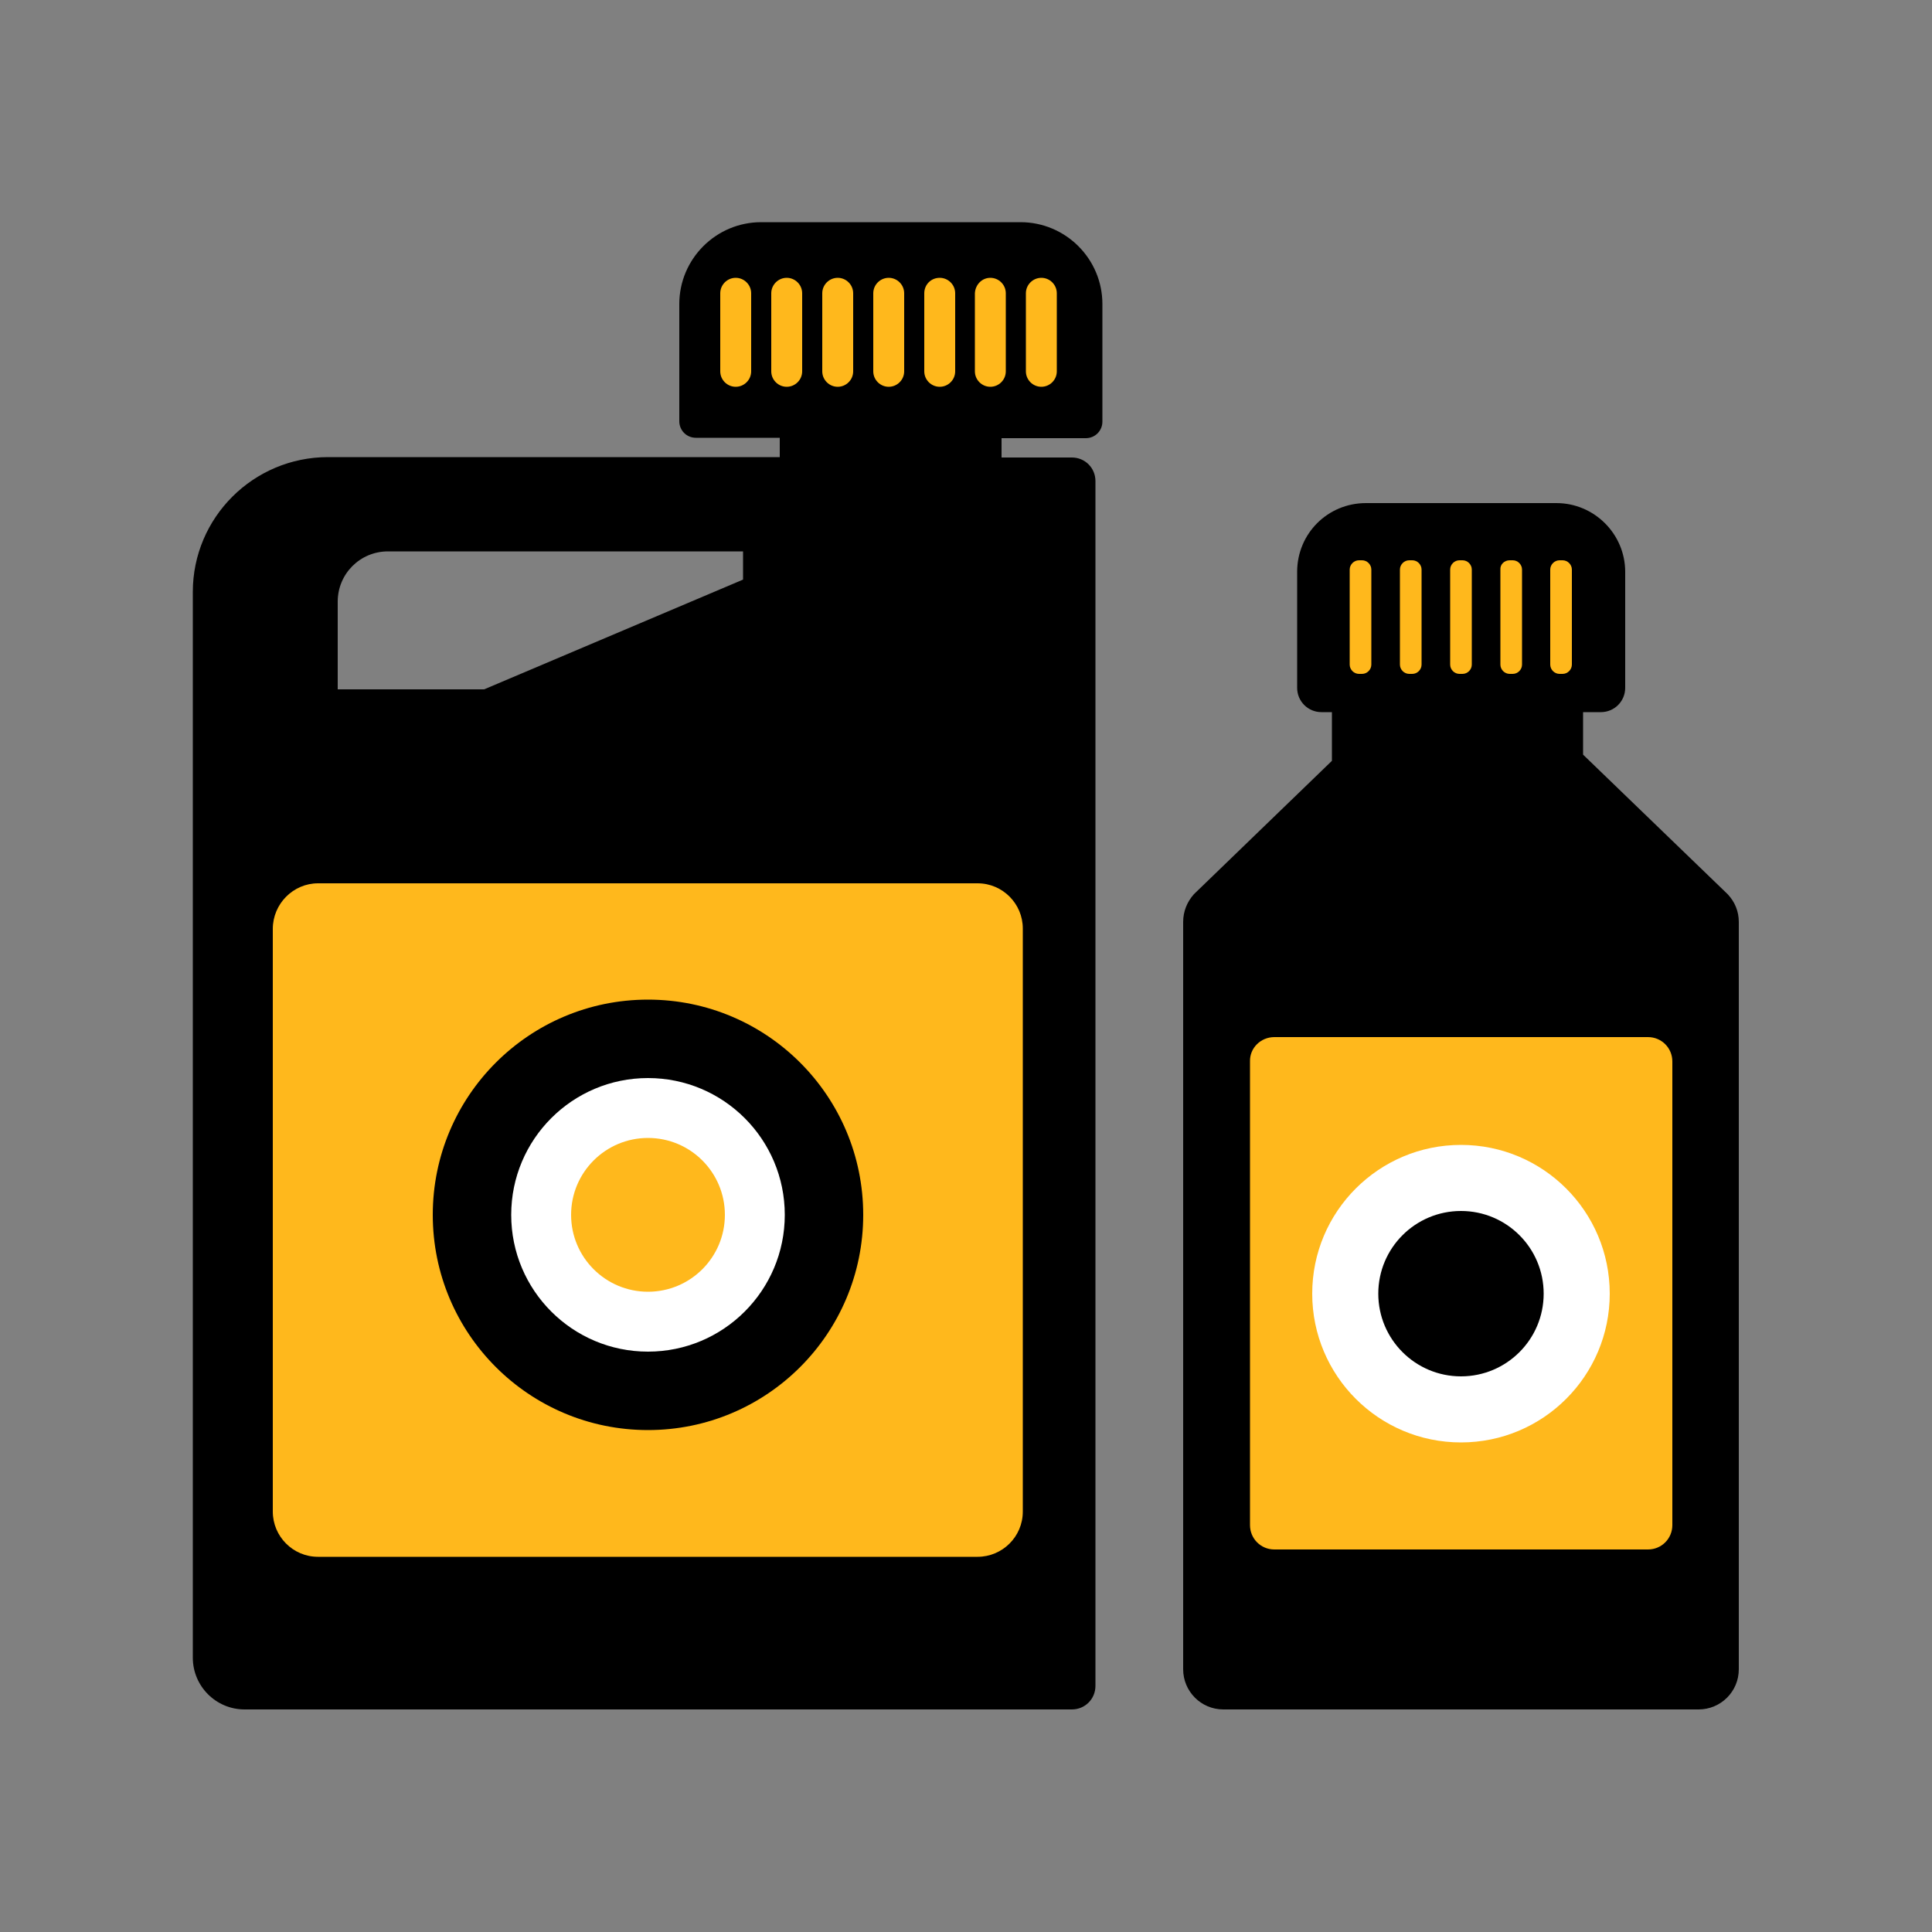
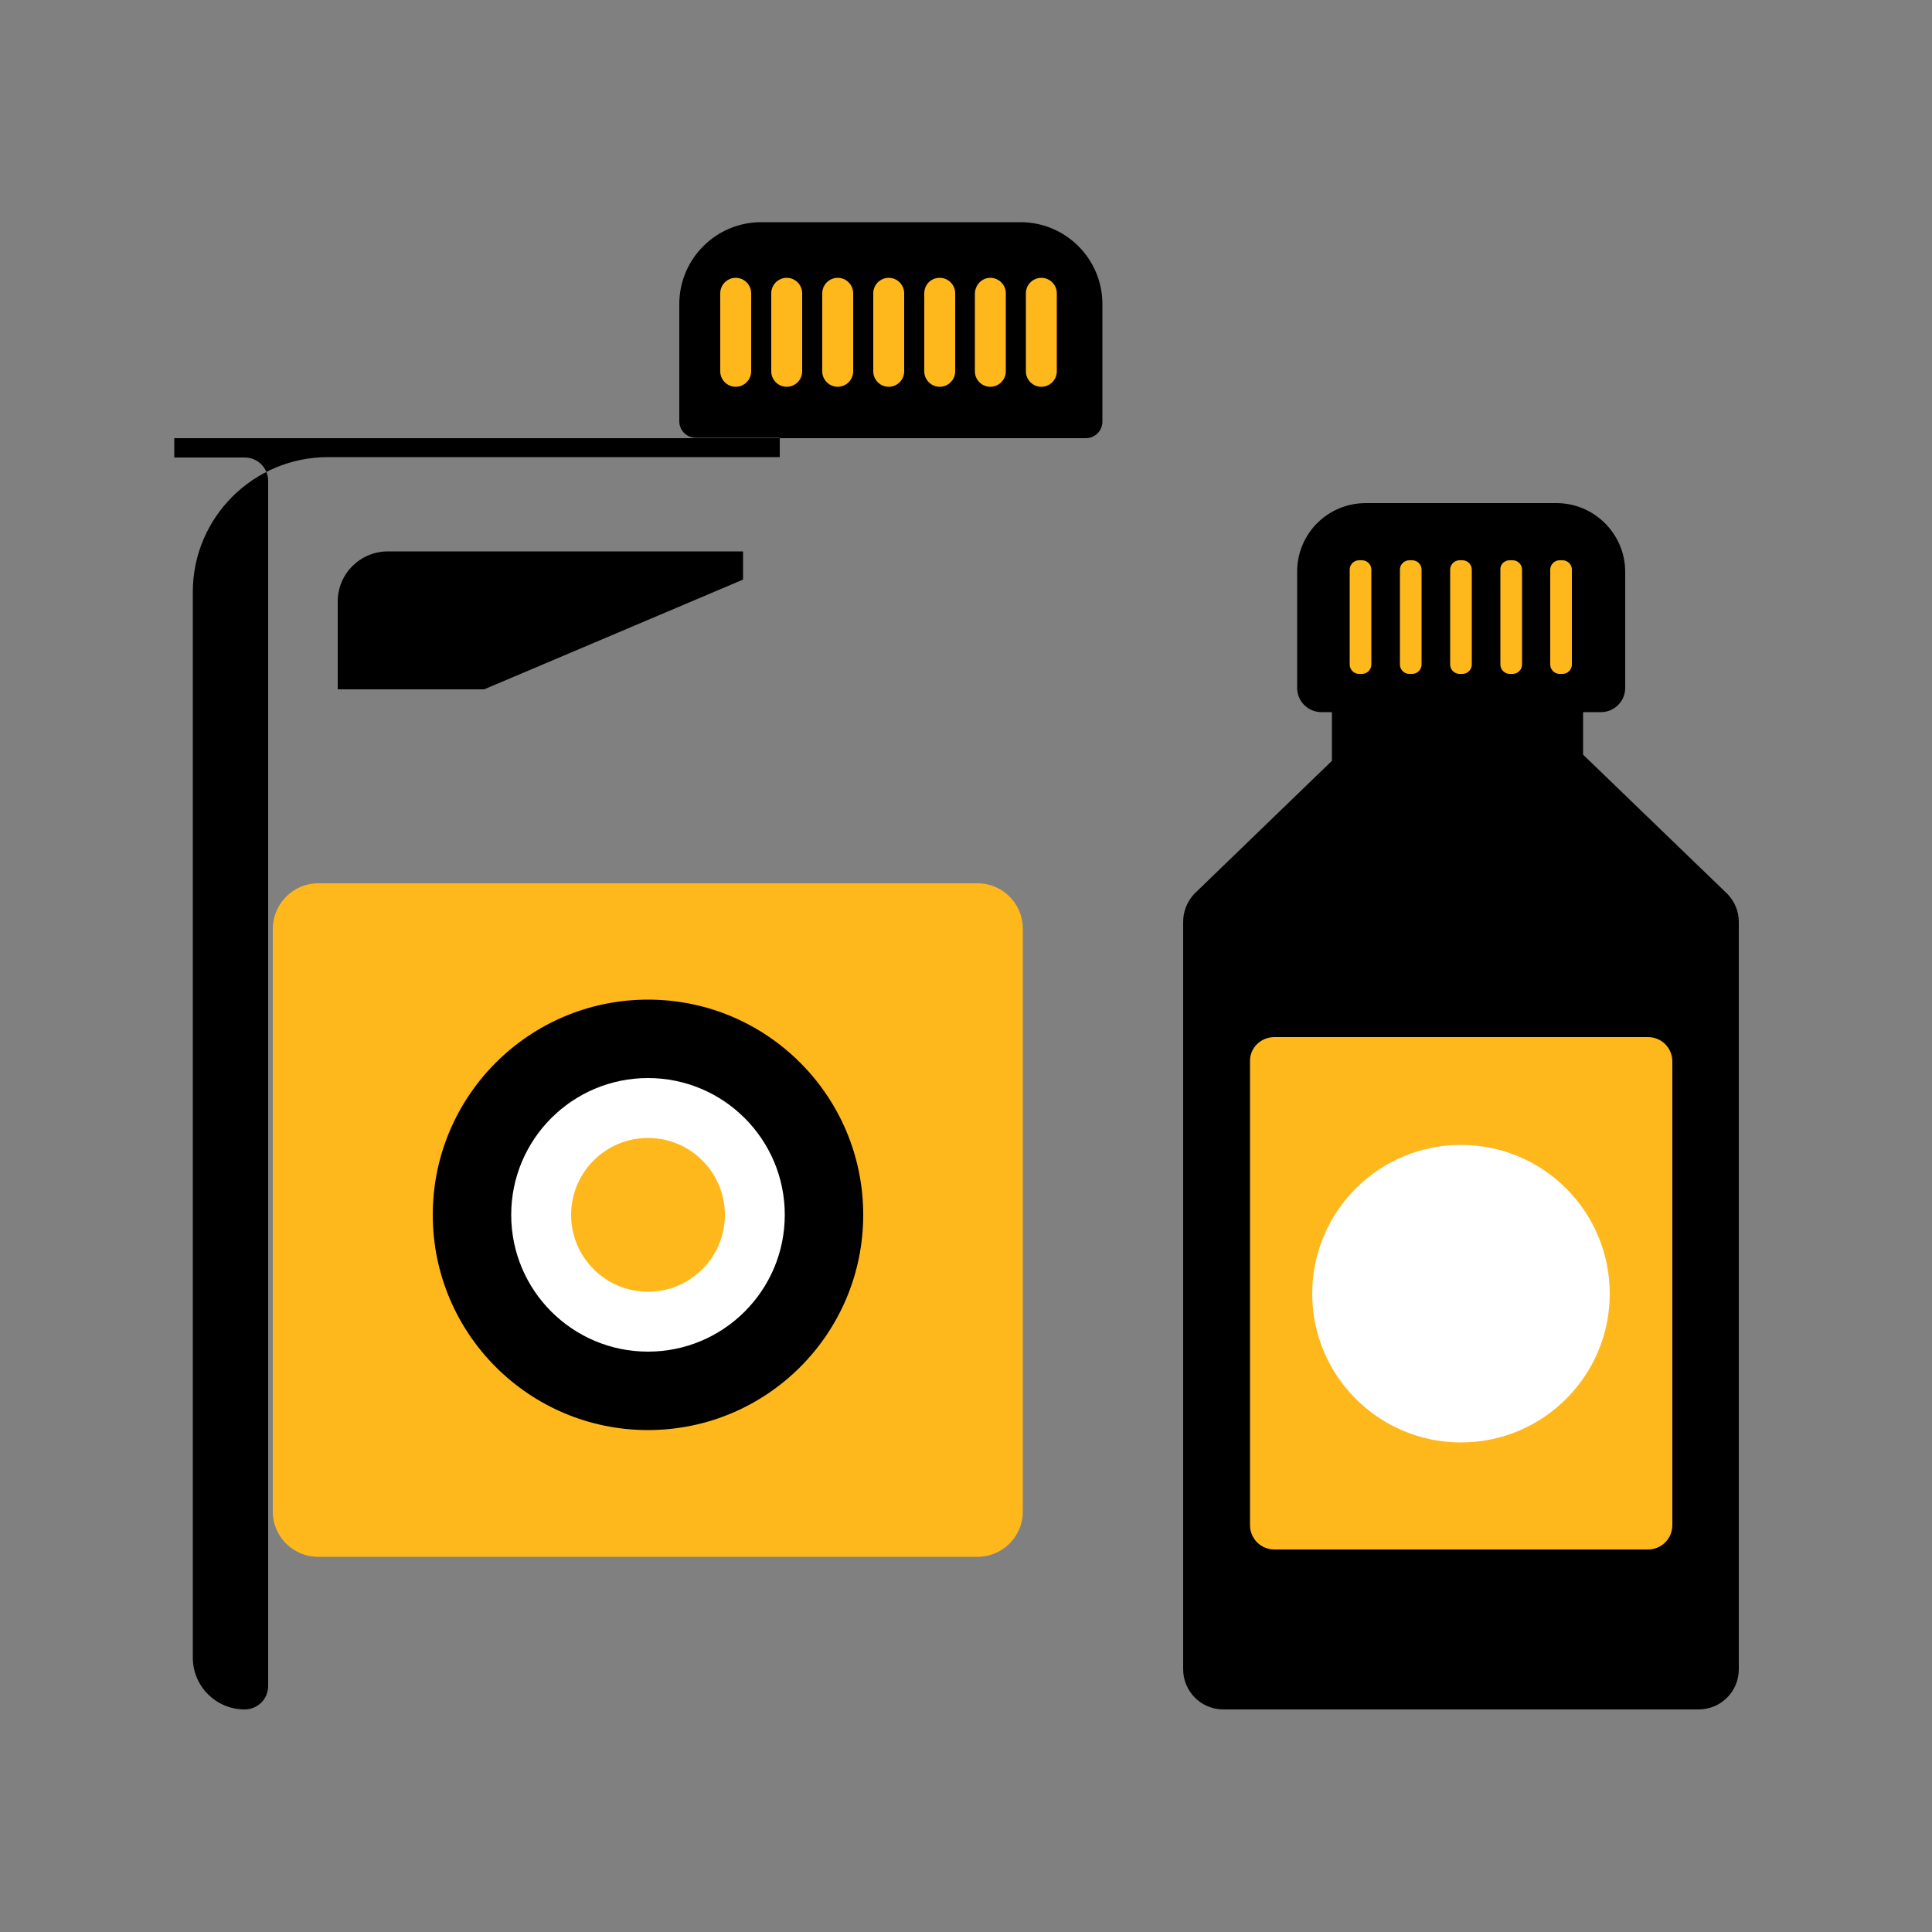
<svg xmlns="http://www.w3.org/2000/svg" version="1.1" id="Layer_1" x="0px" y="0px" viewBox="0 0 500 500" style="enable-background:new 0 0 500 500;" xml:space="preserve">
  <rect x="0" y="0" width="500" height="500" fill="#808080" stroke="none" />
  <style type="text/css">
	.st0{fill:#FFB81C;}
	.st1{fill:#FFFFFF;}
</style>
  <g id="_гсм2">
    <path d="M450,238.6V432c0,5.8-4.7,10.4-10.4,10.4h-123c-5.8,0-10.4-4.7-10.4-10.4V238.6c0-2.7,1-5.2,2.8-7.2l35.7-34.5v-14.4h65   v12.8l37.4,36.1C449,233.4,450,235.9,450,238.6L450,238.6z" />
    <path d="M353.5,130.2h49.3c9.8,0,17.8,8,17.8,17.8v30c0,3.5-2.8,6.3-6.3,6.3H342c-3.5,0-6.3-2.8-6.3-6.3v-30   C335.7,138.1,343.6,130.2,353.5,130.2L353.5,130.2z" />
    <g>
      <path class="st0" d="M351.7,145h0.8c1.3,0,2.4,1.1,2.4,2.4V172c0,1.3-1.1,2.4-2.4,2.4h-0.8c-1.3,0-2.4-1.1-2.4-2.4v-24.6    C349.3,146.1,350.4,145,351.7,145z" />
      <path class="st0" d="M364.7,145h0.8c1.3,0,2.4,1.1,2.4,2.4V172c0,1.3-1.1,2.4-2.4,2.4h-0.8c-1.3,0-2.4-1.1-2.4-2.4v-24.6    C362.3,146.1,363.4,145,364.7,145z" />
      <path class="st0" d="M377.7,145h0.8c1.3,0,2.4,1.1,2.4,2.4V172c0,1.3-1.1,2.4-2.4,2.4h-0.8c-1.3,0-2.4-1.1-2.4-2.4v-24.6    C375.3,146.1,376.4,145,377.7,145z" />
      <path class="st0" d="M390.7,145h0.8c1.3,0,2.4,1.1,2.4,2.4V172c0,1.3-1.1,2.4-2.4,2.4h-0.8c-1.3,0-2.4-1.1-2.4-2.4v-24.6    C388.2,146.1,389.3,145,390.7,145z" />
      <path class="st0" d="M403.6,145h0.8c1.3,0,2.4,1.1,2.4,2.4V172c0,1.3-1.1,2.4-2.4,2.4h-0.8c-1.3,0-2.4-1.1-2.4-2.4v-24.6    C401.2,146.1,402.3,145,403.6,145z" />
    </g>
    <path class="st0" d="M329.8,268.4h96.7c3.5,0,6.3,2.8,6.3,6.3v120c0,3.5-2.8,6.3-6.3,6.3h-96.7c-3.5,0-6.3-2.8-6.3-6.3v-120   C323.4,271.2,326.3,268.4,329.8,268.4z" />
    <circle class="st1" cx="378.1" cy="334.8" r="38.5" />
-     <circle cx="378.1" cy="334.8" r="21.4" />
  </g>
-   <path d="M281,113.4c2.4,0,4.3-1.9,4.3-4.3V78.7c0-11.7-9.5-21.2-21.2-21.2H197c-11.7,0-21.2,9.5-21.2,21.2V109  c0,2.4,1.9,4.3,4.3,4.3h21.7v5H84.9c-19.3,0-35,15.6-35,34.9V429c0,7.4,6,13.4,13.4,13.4h214.1c3.4,0,6.1-2.7,6.1-6.1V124.5  c0-3.4-2.7-6.1-6.1-6.1h-18.2v-5H281L281,113.4z M192.3,150l-67,28.4H87.4v-22.7c0-7.2,5.8-13,13-13h91.9V150L192.3,150z" />
+   <path d="M281,113.4c2.4,0,4.3-1.9,4.3-4.3V78.7c0-11.7-9.5-21.2-21.2-21.2H197c-11.7,0-21.2,9.5-21.2,21.2V109  c0,2.4,1.9,4.3,4.3,4.3h21.7v5H84.9c-19.3,0-35,15.6-35,34.9V429c0,7.4,6,13.4,13.4,13.4c3.4,0,6.1-2.7,6.1-6.1V124.5  c0-3.4-2.7-6.1-6.1-6.1h-18.2v-5H281L281,113.4z M192.3,150l-67,28.4H87.4v-22.7c0-7.2,5.8-13,13-13h91.9V150L192.3,150z" />
  <path class="st0" d="M82.3,228.6H253c6.5,0,11.7,5.3,11.7,11.7v150.9c0,6.5-5.3,11.7-11.7,11.7H82.3c-6.5,0-11.7-5.3-11.7-11.7  V240.4C70.6,233.9,75.9,228.6,82.3,228.6z" />
  <circle cx="167.7" cy="314.4" r="55.7" />
  <circle class="st1" cx="167.7" cy="314.4" r="35.4" />
  <circle class="st0" cx="167.7" cy="314.4" r="19.9" />
  <g>
    <path class="st0" d="M190.4,71.9L190.4,71.9c2.2,0,4,1.8,4,4v20.2c0,2.2-1.8,4-4,4l0,0c-2.2,0-4-1.8-4-4V75.9   C186.4,73.7,188.2,71.9,190.4,71.9z" />
    <path class="st0" d="M203.6,71.9L203.6,71.9c2.2,0,4,1.8,4,4v20.2c0,2.2-1.8,4-4,4l0,0c-2.2,0-4-1.8-4-4V75.9   C199.6,73.7,201.4,71.9,203.6,71.9z" />
    <path class="st0" d="M216.8,71.9L216.8,71.9c2.2,0,4,1.8,4,4v20.2c0,2.2-1.8,4-4,4l0,0c-2.2,0-4-1.8-4-4V75.9   C212.8,73.7,214.6,71.9,216.8,71.9z" />
    <path class="st0" d="M230,71.9L230,71.9c2.2,0,4,1.8,4,4v20.2c0,2.2-1.8,4-4,4l0,0c-2.2,0-4-1.8-4-4V75.9   C226,73.7,227.8,71.9,230,71.9z" />
    <path class="st0" d="M243.2,71.9L243.2,71.9c2.2,0,4,1.8,4,4v20.2c0,2.2-1.8,4-4,4l0,0c-2.2,0-4-1.8-4-4V75.9   C239.2,73.7,240.9,71.9,243.2,71.9z" />
    <path class="st0" d="M256.3,71.9L256.3,71.9c2.2,0,4,1.8,4,4v20.2c0,2.2-1.8,4-4,4l0,0c-2.2,0-4-1.8-4-4V75.9   C252.4,73.7,254.1,71.9,256.3,71.9z" />
    <path class="st0" d="M269.5,71.9L269.5,71.9c2.2,0,4,1.8,4,4v20.2c0,2.2-1.8,4-4,4l0,0c-2.2,0-4-1.8-4-4V75.9   C265.5,73.7,267.3,71.9,269.5,71.9z" />
  </g>
</svg>